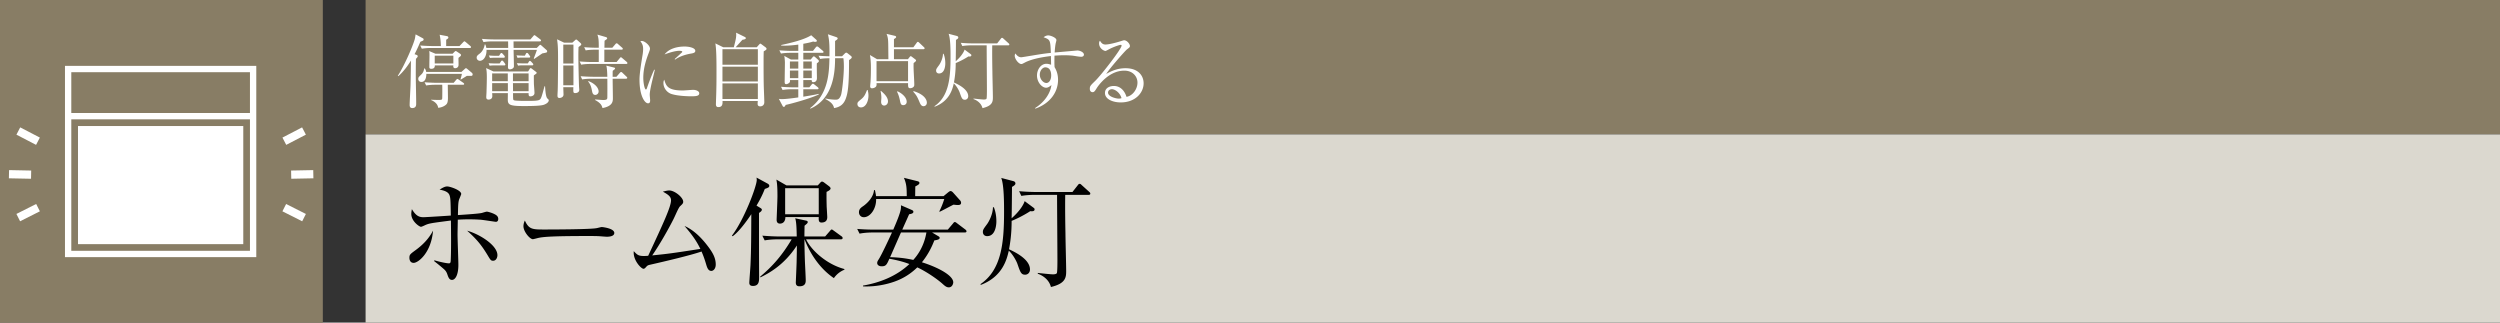
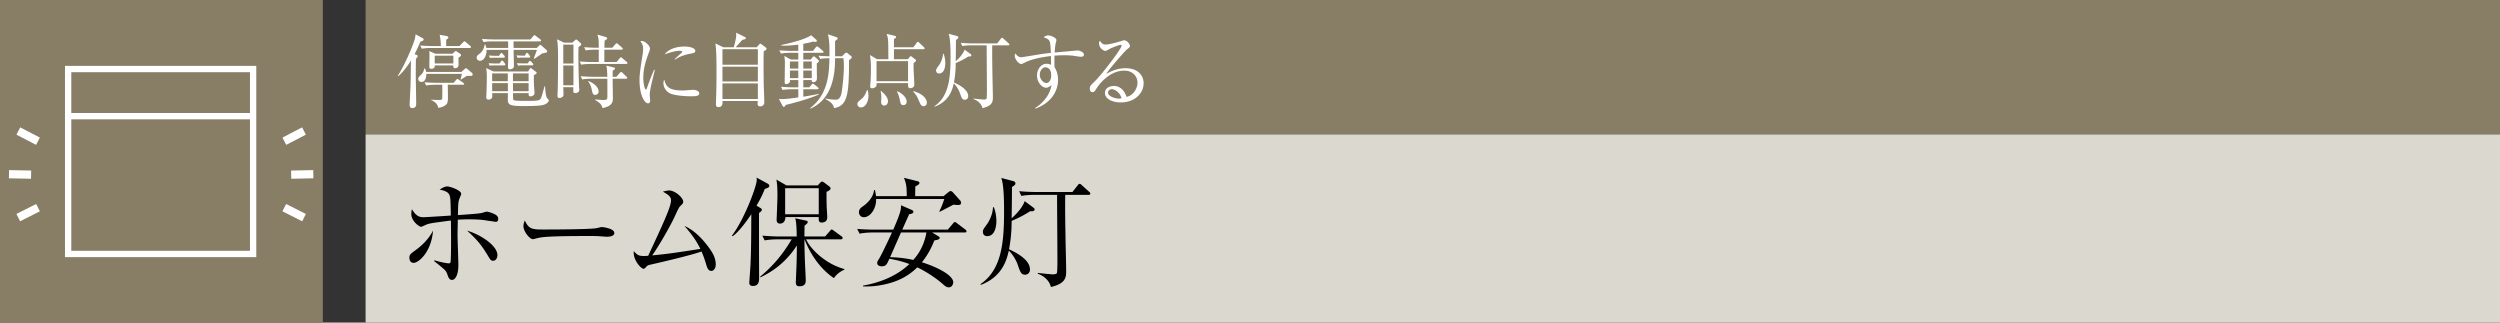
<svg xmlns="http://www.w3.org/2000/svg" id="_イヤー_1" data-name="レイヤー 1" viewBox="0 0 465 60">
  <rect x="0" y="0" width="465" height="60" fill="#333333" stroke="none" />
  <defs>
    <style>.cls-1{fill:#fff}.cls-3{fill:#887d65}</style>
  </defs>
  <path class="cls-3" d="M68 0h397v25H68z" />
  <path fill="#dbd8cf" d="M68 25h397v35H68z" />
  <path d="M76.941 48.895c-.77 0-.792-.815-.792-.925 0-.594.11-.682 1.189-1.474 1.078-.792 2.353-1.936 3.212-3.608-.352 4.158-2.773 6.007-3.609 6.007zm15.292-7.636c-.154 0-2.442-.374-2.926-.396-1.056-.066-1.783-.066-2.134-.066-1.012 0-1.607.044-2.025.066 0 .374-.044 2.399-.044 2.773 0 .901.155 4.818.155 5.633 0 1.914-.595 2.794-1.189 2.794-.506 0-.681-.485-.88-1.079-.131-.351-.242-.572-.594-.902a43.516 43.516 0 00-1.848-1.518l.044-.154c.858.264 2.223.572 2.706.572.265 0 .309-.176.33-.44.11-1.87.067-5.501.044-7.525-3.52.463-4.07.506-4.885.902-.132.066-.571.265-.681.265-.33 0-1.805-1.057-1.805-2.377 0-.308.044-.573.11-.903.77 1.277 1.365 1.497 2.157 1.497.44 0 4.532-.264 5.083-.308-.044-2.948-.067-3.257-.243-3.784-.242-.683-1.144-.903-1.848-1.035.704-.44 1.056-.594 1.43-.594.484 0 2.597.682 2.597 1.408 0 .066-.265.704-.33.858-.242.573-.242 1.189-.286 3.059 1.716-.11 3.916-.264 4.466-.397.154-.044.77-.24.902-.24.22 0 .946.219 1.343.417.374.176.792.418.792.945 0 .31-.155.529-.44.529zm-.505 7.24c-.418 0-.485-.111-1.101-1.145-1.144-1.87-1.98-2.86-3.74-4.445 2.31.638 5.633 2.706 5.633 4.555 0 .44-.243 1.034-.792 1.034zM112.895 44.031c-.198 0-.726-.044-.77-.044-.792-.065-1.012-.088-2.486-.088-6.711 0-8.692.132-9.681.397-.066.021-.77.197-.837.197-.571 0-1.76-1.408-1.76-2.42 0-.132.022-.55.264-1.056.748 1.672 1.43 1.672 3.719 1.672 1.518 0 8.669-.022 9.681-.264.132-.022.77-.197.903-.197.132 0 2.332.24 2.332 1.1 0 .682-1.1.703-1.365.703zM132.312 50.39c-.572 0-.77-.572-.946-1.144-.242-.814-.44-1.452-.88-2.464-2.09.726-6.886 1.848-9.593 2.464-.396.088-.484.154-.726.418-.198.242-.33.33-.484.33-.418 0-1.98-1.606-1.804-3.278.682.726.901.902 1.935.902.132 0 .595-.022.748-.044 2.84-6.095 4.248-9.132 4.248-10.32 0-.726-.617-1.1-1.519-1.606.506-.131.88-.22 1.188-.22 1.012 0 2.597 1.299 2.597 2.09 0 .264-.089.396-.55.815-.33.286-.837 1.584-1.276 2.464-.814 1.606-2.42 4.51-3.94 6.71 3.038-.307 3.544-.373 8.957-1.21-.727-1.495-1.497-2.573-2.95-4.268 1.739.77 3.17 2.2 4.423 3.872.88 1.167 1.387 2.135 1.387 3.301 0 .77-.44 1.189-.815 1.189zM141.44 38.685c.11.066.263.175.263.286 0 .286-.22.418-.527.637 0 3.961 0 7.922.021 11.86 0 .793 0 1.717-1.144 1.717-.572 0-.682-.287-.682-.594 0-.33.198-2.773.22-3.301.132-2.904.132-5.28.154-9.46-.308.482-2.112 3.167-3.476 4.113l-.132-.11c2.266-2.948 4.62-9.219 4.62-10.363 0-.132-.022-.286-.044-.44l2.068 1.122c.155.088.309.22.309.418 0 .286-.265.374-.836.573-.286.704-.595 1.496-1.541 3.101l.726.44zm3.366 5.83c-.374 0-1.496 0-2.575.199l-.44-.881c1.123.089 2.245.154 3.389.154h3.014c-.022-1.143-.044-2.684-.286-3.388l2.047.44c.11.022.285.088.285.264 0 .198-.153.308-.594.682 0 .594-.021 1.122-.021 2.002h3.85l.88-1.011c.22-.265.243-.287.352-.287.088 0 .11.022.418.243l1.387 1.011c.088.044.22.176.22.33 0 .199-.176.243-.33.243h-6.47c.968 2.068 3.895 4.686 7.13 5.522v.132a4.269 4.269 0 00-1.958 1.562c-3.367-2.288-4.93-5.852-5.458-7.216h-.021c0 1.341.065 3.432.088 4.048.021.55.153 3.037.153 3.542 0 .374 0 1.145-1.166 1.145-.506 0-.681-.265-.681-.727 0-.021.153-3.454.153-3.85.022-1.166.045-1.98.045-3.014-2.377 3.696-5.348 5.236-6.8 5.94l-.021-.154c2.31-1.914 4.136-4.026 5.852-6.93h-2.442zm7.305-10.033l.462-.506c.088-.088.154-.198.33-.198.132 0 .308.11.418.198l.88.66c.132.11.286.264.286.396 0 .22-.198.396-.748.66-.022 1.474.022 2.464.022 2.729.022.308.11 1.804.11 1.958 0 .572-.264 1.012-1.078 1.012-.55 0-.528-.506-.506-1.012h-6.205c0 .66-.308 1.21-1.012 1.21-.484 0-.616-.352-.616-.704 0-.176.153-3.674.153-4.38 0-2.089-.109-2.573-.197-3.1l1.87 1.077h5.831zm-6.073.528v4.84h6.25v-4.84h-6.25zM174.513 43.922c.154.088.264.176.264.308 0 .242-.22.374-.99.484-.396 1.012-1.013 2.442-2.31 4.07 2.64.815 5.83 2.355 5.83 3.74 0 .177-.154.925-.836.925-.44 0-.77-.308-1.188-.682-.99-.88-2.927-2.223-4.665-3.037-1.98 1.937-4.026 2.641-5.434 3.015-2.18.571-3.763.55-4.665.527v-.153c3.19-.55 6.271-1.782 8.626-4.005-.617-.242-1.761-.637-3.72-.99-.484 1.078-.615 1.408-1.43 1.408-.55 0-.836-.286-.836-.616 0-.22.11-.418.242-.616.506-.748 1.914-3.763 2.51-5.06h-3.456c-.55 0-1.606.022-2.574.219l-.44-.88c1.496.132 3.058.132 3.388.132h3.322c.44-1.012 1.3-3.014 1.409-3.872.044-.286.022-.506.022-.66l1.98.858c.132.066.33.132.33.352 0 .242-.22.374-.791.462-.177.418-.859 1.914-1.277 2.86h8.47l.97-1.144c.109-.131.175-.264.33-.264.132 0 .22.066.418.22l1.54 1.166c.065.044.22.176.22.33 0 .199-.176.22-.33.22h-6.073l1.144.683zm.99-7.438l.902-.748c.155-.11.264-.198.418-.198s.33.154.418.242l1.32 1.475a.646.646 0 01.199.483c0 .353-.353.397-.595.397-.197 0-.418-.023-.813-.067-.418.199-2.2 1.166-2.575 1.32l-.066-.066c.374-.748.682-1.517.924-2.31H162.96c.044 1.827-1.1 3.39-2.288 3.39-.55 0-.903-.42-.903-.925 0-.594.374-.858.792-1.144.881-.616 1.916-1.738 2.003-2.97h.176c.154.747.176.835.198 1.121h5.721c-.022-1.54-.022-2.2-.528-3.41l2.553.638c.109.022.33.11.33.308 0 .22-.177.352-.77.66 0 .286-.022 1.54-.022 1.804h5.28zm-7.921 6.755c-.22.485-1.562 3.565-2.024 4.599 1.188.022 2.618.132 4.312.506.704-.77 1.98-2.399 2.442-5.105h-4.73zM182.355 52.854c3.895-2.64 4.4-7.569 4.4-13.421 0-1.563 0-5.038-.526-6.337l2.177.572c.155.044.462.11.462.462 0 .265-.307.44-.638.639 0 .923-.044 5.016-.066 5.83 1.606-1.409 2.29-2.685 2.42-3.19l1.717 1.276a.314.314 0 01.132.263c0 .42-.572.353-.814.33-1.276.837-2.772 1.541-3.455 1.805 0 2.464-.285 4.225-.483 5.28.967.463 3.894 1.805 3.894 3.763 0 .639-.462.969-.902.969-.748 0-.903-.485-1.43-2.003-.198-.571-.858-1.782-1.606-2.464-.353 1.518-1.1 4.797-5.194 6.358l-.088-.132zm2.51-14.301c.175.484.461 1.298.461 2.618 0 .528-.11 2.75-1.717 2.75-.57 0-.792-.418-.792-.748 0-.44.088-.55.815-1.54.286-.396 1.034-1.738 1.055-3.08h.177zm13.267-2.31c-.044 2.661.022 6.138.044 7.216 0 .99.132 5.875.132 6.976 0 1.166-.11 2.31-2.838 2.948-.44-1.76-2.179-2.376-2.443-2.465v-.153c.396.044 2.355.263 2.794.263.155 0 .617 0 .748-.22.11-.175.11-2.09.11-2.464 0-1.716-.066-10.188-.066-12.102h-4.048c-.528 0-1.628.023-2.596.198l-.418-.88a38.3 38.3 0 003.366.154h6.557l.968-1.232c.155-.198.22-.286.352-.286.154 0 .22.044.396.22l1.386 1.254c.11.088.22.198.22.33 0 .242-.197.242-.33.242h-4.334z" />
  <g>
    <path class="cls-1" d="M78.19 7.77c-.54 1.26-.87 1.905-1.08 2.31l.345.12c.21.075.24.18.24.255 0 .09 0 .135-.33.495-.015.54-.03 1.23-.03 2.97 0 1.485.075 3.87.075 5.34 0 .3 0 .84-.75.84-.315 0-.466-.21-.466-.555 0-.585.15-3.12.165-3.646.016-.704.045-1.68.076-4.634-.465.765-1.275 1.964-2.34 2.895l-.105-.06c1.26-1.935 2.82-5.595 3.15-6.795.075-.285.075-.375.165-.914l1.275.69c.135.074.21.105.21.254 0 .195-.06.21-.6.435zm9.374 6.345h-.735c-.18.12-.944.585-1.095.675l-.09-.03c.12-.345.255-.9.27-1.02H79.3c0 .45-.09 1.5-.915 1.5a.547.547 0 01-.585-.555c0-.286.06-.345.615-.885.284-.285.435-.675.48-1.065h.12c.104.165.21.315.255.645h6.554l.57-.51c.135-.12.166-.18.27-.18.106 0 .18.075.27.15l.855.72c.06.06.12.15.12.27 0 .285-.21.285-.345.285zm-.18-5.19h-7.17c-.374 0-1.095.015-1.754.136l-.3-.601c1.02.09 2.084.105 2.294.105H82c-.03-.93-.074-1.395-.225-2.1l1.366.255c.09.015.255.09.255.27 0 .135-.106.21-.406.406v1.17h2.476l.675-.706c.09-.09.18-.18.239-.18.06 0 .136.06.27.165l.81.69c.09.075.15.135.15.24 0 .135-.134.15-.224.15zm-1.275 6.84h-2.82c0 .39.03 2.085.03 2.43 0 .87-.165 1.095-.36 1.275-.555.48-1.2.554-1.454.585-.106-.72-.646-1.156-1.306-1.44v-.075c.33.03.66.045 1.32.045.585 0 .72 0 .736-.315.015-.406.03-2.1 0-2.505h-1.23c-.376 0-1.095.015-1.755.134l-.3-.6c.93.076 1.86.106 2.295.106h3.12l.449-.54c.06-.075.18-.18.24-.18.075 0 .135.045.285.15l.795.555c.09.06.18.134.18.225 0 .135-.135.15-.225.15zm-.48-5.295c-.045.045-.255.21-.345.285-.03.24.045 1.29-.014 1.5-.12.434-.585.434-.616.434-.21 0-.344-.119-.344-.359 0-.06.014-.12.014-.165h-3.449c.015.314-.09.63-.66.63-.36 0-.36-.195-.36-.39 0-.345.03-1.86.03-2.175 0-.45-.016-.525-.06-.735l1.154.495h3.21l.33-.33c.076-.075.166-.165.24-.165.075 0 .18.075.256.12l.554.375c.076.045.18.135.18.255 0 .09-.06.165-.12.225zm-1.305-.12H80.86v1.455h3.465V10.35zM95.515 7.695l.014 1.215h4.32l.45-.45c.09-.09.12-.12.195-.12s.105.03.24.15l.945.84c.06.045.09.12.09.225 0 .21-.075.225-.885.375-.105.06-1.365.93-1.53 1.035l-.075-.09c.135-.36.525-1.35.585-1.605H95.53c0 .435.06 2.565.06 3.045s-.6.585-.75.585c-.36 0-.36-.315-.36-.45 0-.15.03-.885.03-1.05.015-.495.015-.66.015-2.13H90.49c.045 1.08-.48 2.04-1.245 2.04-.24 0-.585-.21-.585-.585 0-.315.15-.435.615-.795.495-.405.78-1.02.885-1.665h.106c.09.225.149.39.194.645h4.065l-.015-1.215h-2.805c-.404 0-1.11.015-1.77.135l-.3-.6c.765.06 1.546.105 2.31.105h6.705l.525-.6c.135-.165.165-.195.24-.195.06 0 .12.045.27.165l.794.6c.061.046.15.12.15.225 0 .15-.15.165-.24.165h-4.873zm2.714 5.595l.255-.405c.045-.075.105-.21.21-.21.12 0 .18.075.27.135l.675.51c.12.09.18.135.18.21 0 .105-.06.15-.105.195-.075.045-.36.255-.42.3 0 .374 0 .975.015 1.65.015.255.105 1.38.105 1.62 0 .54-.6.63-.75.63-.345 0-.345-.21-.345-.6h-2.895c0 .195 0 1.11.045 1.2.06.12.195.15.315.164.045.016.6.076 2.07.076 1.605 0 2.325-.015 2.595-.285.18-.18.285-.375.825-2.43h.105c.045.57.105 1.95.434 2.264.165.15.256.226.256.346 0 .135-.09.51-.87.81-.57.21-1.95.255-3.764.255-2.536 0-2.986-.196-2.986-1.185 0-.195.015-1.05.015-1.215h-2.925c.016.09.03.48.03.555 0 .6-.57.644-.674.644-.45 0-.45-.314-.45-.48 0-.134.044-.765.044-.9.045-1.394.06-2.279.06-2.804 0-1.02-.074-1.395-.135-1.68l1.365.63h6.45zm-5.294-1.485l.21-.33c.075-.12.134-.21.239-.21.12 0 .18.09.256.18l.239.315c.09.12.12.195.12.24 0 .12-.075.165-.21.165h-1.965c-.075 0-.42 0-.75.06l-.195-.465c.54.03 1.02.045 1.125.045h.93zm-.106-1.425l.195-.315c.06-.09.135-.21.24-.21.09 0 .195.105.256.18l.239.27c.105.105.136.165.136.27 0 .135-.12.165-.226.165h-1.784c-.375 0-.631.03-.75.045l-.21-.465c.554.045 1.005.06 1.14.06h.764zm-1.29 3.27v1.455h2.91V13.65h-2.91zm0 1.815v1.5h2.925v-1.5h-2.925zm6.78-.36V13.65h-2.91v1.455h2.91zm0 1.86v-1.5h-2.91l.015 1.5h2.895zm-.69-6.615l.15-.285c.06-.105.105-.225.24-.225.12 0 .195.09.27.195l.18.255c.09.12.15.195.15.27 0 .135-.135.15-.224.15h-1.381c-.06 0-.405 0-.75.06l-.195-.48c.54.045 1.02.06 1.14.06h.42zm.54 1.44l.165-.255c.075-.12.12-.21.24-.21.075 0 .18.09.255.18l.225.24c.075.075.135.165.135.24 0 .135-.09.165-.195.165h-1.89c-.375 0-.63.045-.75.06l-.21-.465c.615.045 1.11.045 1.14.045h.885zM107.606 8.745c-.014.54-.03.885-.03 1.605 0 1.575.09 4.98.12 5.625 0 .195.045.54.045.735 0 .57-.644.6-.72.6-.405 0-.405-.105-.375-1.095h-1.875c0 .104.045 1.335.045 1.365 0 .54-.585.645-.75.645-.375 0-.375-.286-.375-.465 0-.165.045-.9.045-1.05.045-1.14.06-5.355.06-5.7 0-2.235-.044-2.655-.18-3.705l1.306.63h1.53l.435-.39c.165-.135.194-.194.27-.194s.15.044.24.134l.6.54c.06.06.12.15.12.24 0 .135-.3.33-.51.48zm-.945-.45h-1.89v3.525h1.89V8.295zm0 3.885h-1.89v3.674h1.89V12.18zm9.81-.285h-6.6c-.27 0-1.035 0-1.77.135l-.285-.6c.93.075 1.845.105 2.295.105h1.26V9.24h-.66c-.15 0-1.065 0-1.77.135l-.285-.6c.99.09 2.04.105 2.295.105h.42c0-1.515-.045-1.8-.255-2.444l1.545.449c.165.045.27.12.27.24s-.045.15-.48.45c-.014.36-.014.45-.03 1.305h1.47l.555-.645c.105-.134.165-.18.24-.18.09 0 .166.046.27.15l.735.645c.075.06.15.12.15.225 0 .135-.135.165-.225.165h-3.21v2.295h2.28l.57-.69c.12-.15.165-.195.225-.195.09 0 .135.06.285.18l.796.675c.119.105.134.18.134.225 0 .15-.134.165-.225.165zm-.03 2.745h-2.49c0 .3.045 3.12.045 3.6 0 .57 0 1.5-1.934 1.86-.136-.496-.3-.915-1.38-1.5l.029-.105c.3.03 1.23.105 1.47.105.675 0 .765-.135.78-.435.016-.27.016-3.285 0-3.525h-2.91c-.374 0-1.095.015-1.77.134l-.285-.6c1.02.09 2.085.106 2.295.106h2.67c-.015-.585-.045-1.635-.194-2.07l1.35.33c.195.045.284.075.284.195 0 .105-.045.135-.435.435-.015.285-.015.375-.015 1.11h.705l.615-.705c.12-.136.18-.18.255-.18s.135.03.255.15l.735.705c.105.09.15.135.15.225 0 .134-.12.165-.225.165zm-5.73 3.014c-.45 0-.54-.42-.614-.824-.165-.945-.466-1.38-.705-1.665l.06-.09c1.469.585 1.889 1.454 1.889 1.92a.64.64 0 01-.63.66zM121.376 14.76c-.18.75-.525 2.19-.525 2.865 0 .165.075.885.075 1.035 0 .255-.03.555-.39.555-.615 0-1.59-1.38-1.59-4.425 0-1.08.33-3.105.585-4.65a6.95 6.95 0 00.09-1.005c0-.525-.075-.915-.51-1.455.075-.03.135-.06.27-.06.54 0 1.514.84 1.514 1.425 0 .135-.029.27-.194.705-.585 1.5-1.05 3.075-1.05 4.71 0 1.035.255 2.19.494 2.19.09 0 .166-.18.196-.285.165-.51.795-2.25 1.335-3.405l.12.03c-.09.42-.3 1.29-.42 1.77zm7.215 3.15c-.36 0-2.37-.015-3.675-.42-.9-.285-1.516-1.155-1.516-2.04 0-.346.076-.48.15-.63.346 1.14.616 2.01 3.451 2.01.3 0 1.755-.12 1.904-.12.526 0 1.156.225 1.156.644 0 .481-.526.556-1.47.556zm-.12-7.935c-1.455.255-2.4.75-2.896 1.11l-.09-.09c.226-.21 1.32-1.215 1.366-1.26s.044-.075.044-.12c0-.165-.464-.165-.554-.165-.6 0-1.59.24-2.73.675.81-1.08 2.325-1.47 3.72-1.47.93 0 1.994.27 1.994.795 0 .345-.314.435-.854.525zM140.751 8.79l.465-.525c.075-.075.136-.15.21-.15.045 0 .15.075.195.105l.765.57c.105.075.195.21.195.285 0 .15-.135.255-.525.465-.03.765-.03 1.095-.03 2.385 0 .78 0 3.465.06 4.8.016.405.075 1.905.075 2.295 0 .554-.42.764-.75.764-.375 0-.495-.194-.495-.494 0-.09.03-.436.03-.51h-6.554c.03.675-.076 1.14-.795 1.14-.316 0-.436-.21-.436-.525 0-.15.016-.465.016-.645.09-2.4.09-3.735.09-5.686 0-1.319 0-3.824-.21-4.994l1.47.72h1.964c.36-1.394.51-1.98.42-2.715l1.62.795c.165.075.196.18.196.225 0 .18-.33.27-.63.3-.526.57-.976 1.08-1.261 1.395h3.915zm-6.375.36v2.895h6.585V9.15h-6.585zm0 3.255v2.744h6.585v-2.744h-6.585zm0 3.105v2.91h6.585v-2.91h-6.585zM152.954 9.825h-3.54v1.245h1.38l.36-.435c.075-.09.135-.15.21-.15.06 0 .15.03.255.135l.555.495c.075.06.135.15.135.255 0 .105-.076.21-.375.405-.03.435.015 2.34.015 2.715 0 .18 0 .795-.705.795-.195 0-.285-.15-.27-.39h-1.56v1.35h1.125l.405-.495c.09-.105.165-.18.255-.18.074 0 .165.06.3.164l.6.48c.09.076.15.151.15.241s-.075.15-.24.15h-2.595v1.38c1.17-.195 2.024-.33 2.865-.525v.12c-1.59.75-4.95 1.68-6.15 1.935-.09.224-.18.36-.33.36-.105 0-.18-.06-.24-.18l-.69-1.305c.195.03.316.045.585.045.66 0 1.875-.15 3.03-.315v-1.516h-1.155c-.135 0-1.065 0-1.77.136l-.285-.6c1.02.09 2.085.105 2.295.105h.915v-1.35h-1.545c.015.195.015.36-.12.495-.12.12-.39.27-.585.27-.165 0-.285-.075-.285-.42 0-.585.045-3.12.045-3.63 0-.045-.03-.87-.12-1.214l1.23.674h1.38V9.825h-1.47c-.375 0-1.095.015-1.755.135l-.3-.6c.945.076 1.89.105 2.31.105h1.215v-1.17c-.75.105-1.68.195-2.475.195-.33 0-.48 0-.705-.014V8.37c1.68-.36 4.29-.974 5.58-1.814l.93.824c.075.075.12.136.12.225 0 .135-.135.18-.36.18-.09 0-.21-.03-.315-.06-.465.135-.825.24-1.845.42v1.32h1.8l.51-.645c.105-.12.165-.18.254-.18.091 0 .181.06.286.15l.765.646c.074.06.15.149.15.224 0 .12-.09.165-.225.165zm-4.47 1.605h-1.56v1.335h1.56V11.43zm0 1.695h-1.56v1.41h1.56v-1.41zm2.505-1.695h-1.575v1.335h1.575V11.43zm0 1.695h-1.575v1.41h1.575v-1.41zm6.93-1.95c.015 5.025-.27 6.255-.6 7.155-.315.87-.885 1.574-2.19 1.77-.135-.826-.885-1.305-1.62-1.68l.045-.106c.884.21 1.724.226 1.83.226.36 0 .72 0 1.035-.84.21-.585.54-3.676.54-5.295 0-.465-.016-1.125-.09-1.575h-1.545c0 2.43-.24 7.47-4.575 9.375l-.075-.09c3.42-2.61 3.54-6.585 3.6-9.285-.496.015-1.095.015-1.725.135l-.3-.6c.585.045.99.075 2.024.105.045-2.19-.06-3.225-.284-4.095l1.56.525c.165.06.255.135.255.24 0 .09-.045.15-.106.21a3.705 3.705 0 01-.374.27v2.85h1.29l.51-.51c.12-.12.194-.165.27-.165.09 0 .15.03.3.15l.584.465c.09.075.15.15.15.255 0 .15-.225.33-.51.51zM161.384 16.74c.06.27.15.57.15 1.034 0 1.036-.48 2.205-1.394 2.205-.391 0-.66-.254-.66-.63 0-.314.075-.374.72-.914.54-.435.75-.87 1.065-1.695h.119zm8.505-7.95l.6-.81c.045-.06.12-.195.225-.195.104 0 .21.106.27.165l.855.81c.09.09.135.136.135.225 0 .135-.12.165-.225.165h-5.475v1.86h2.595l.315-.39c.075-.105.12-.165.21-.165.075 0 .135.045.24.12l.585.45c.105.075.165.135.165.225 0 .135-.135.225-.45.48-.06 1.14.12 2.94.12 4.065 0 .495-.57.615-.75.615-.42 0-.406-.3-.406-.945h-5.864c.015.18.015.375-.03.51-.15.375-.675.45-.795.45-.24 0-.36-.12-.36-.39 0-.15.075-.81.075-.945.06-1.035.06-1.95.06-2.595 0-1.17-.105-1.83-.18-2.265l1.32.78h2.115c-.03-3.135-.03-3.21-.075-3.675-.06-.524-.165-.78-.27-1.035l1.53.36c.165.045.255.09.255.24 0 .12-.135.195-.405.375V8.79h3.615zm-6.855 2.58v3.734h5.864V11.37h-5.864zm.825 5.534c.465.406 1.305 1.11 1.305 1.95 0 .51-.39.78-.705.78-.21 0-.57-.12-.57-.704 0-.106.046-.63.046-.72 0-.465-.061-.856-.15-1.26l.074-.046zm3.075.075c.96.436 1.71 1.2 1.71 1.95 0 .481-.39.63-.63.63-.45 0-.51-.3-.63-.899-.075-.36-.225-1.02-.54-1.59l.09-.09zm3-.029c1.964.6 2.46 1.574 2.46 2.145 0 .465-.36.66-.616.66-.42 0-.6-.405-.749-.766-.405-.944-.525-1.23-1.17-1.934l.075-.105zM173.802 19.755c2.654-1.8 2.999-5.16 2.999-9.15 0-1.065 0-3.435-.36-4.32l1.485.39c.105.03.315.075.315.315 0 .18-.21.3-.434.435 0 .63-.03 3.42-.046 3.975 1.095-.96 1.56-1.83 1.65-2.175l1.17.87c.06.045.09.105.09.18 0 .285-.39.24-.555.225-.87.57-1.89 1.05-2.355 1.23 0 1.68-.195 2.88-.33 3.6.66.315 2.655 1.23 2.655 2.565 0 .435-.315.66-.615.66-.51 0-.615-.33-.975-1.366-.135-.39-.585-1.214-1.095-1.68-.24 1.036-.75 3.27-3.54 4.336l-.06-.09zm1.71-9.75c.119.33.314.885.314 1.785 0 .36-.075 1.875-1.17 1.875-.39 0-.54-.285-.54-.51 0-.3.06-.375.555-1.05.195-.27.705-1.185.72-2.1h.12zm9.044-1.575c-.03 1.815.015 4.185.03 4.92 0 .674.09 4.004.09 4.754 0 .795-.075 1.576-1.935 2.01-.3-1.199-1.485-1.619-1.665-1.68v-.104c.27.03 1.605.18 1.904.18.106 0 .421 0 .511-.15.075-.12.075-1.425.075-1.68 0-1.17-.046-6.945-.046-8.25h-2.76c-.359 0-1.109.015-1.769.135l-.285-.6c1.185.105 2.07.105 2.295.105h4.47l.66-.84c.104-.135.15-.195.24-.195.105 0 .15.03.27.15l.945.855c.075.06.15.135.15.225 0 .165-.135.165-.225.165h-2.955zM201.13 10.56c-.494 0-1.29-.18-1.784-.225a17.646 17.646 0 00-1.41-.06c-.63 0-1.335.045-1.8.075-.015.465-.015.81-.015 1.2 0 .39.015.66.03.93.225.405.645 1.125.645 2.37 0 2.265-1.455 4.38-4.215 5.355l-.06-.105c1.68-1.05 2.835-2.67 3.045-4.275-.315.255-.615.494-.99.494-.75 0-1.695-.989-1.695-2.279 0-1.095.72-2.175 1.755-2.175.33 0 .6.09.87.18 0-.075-.03-1.08-.03-1.62-.914.105-3.42.435-4.89 1.23-.435.225-.48.255-.614.255-.511 0-1.23-.93-1.23-1.545 0-.165.044-.285.12-.42.3.405.615.705 1.094.705.165 0 1.35-.21 2.025-.315 1.41-.24 2.52-.405 3.48-.495-.105-2.4-.105-2.444-1.35-2.91.435-.345.795-.345.87-.345.39 0 1.515.405 1.515.885 0 .046-.105.48-.135.585-.06.27-.135.84-.195 1.71.345-.03 4.2-.375 4.215-.375.51 0 1.23.345 1.23.765 0 .33-.315.405-.48.405zm-6.719 1.965c-.42 0-1.005.51-1.005 1.365s.66 1.545 1.215 1.545c.495 0 .9-.54.9-1.41 0-.36-.06-1.5-1.11-1.5zM208.451 19.05c-1.44 0-2.926-.585-2.926-1.755 0-1.035 1.036-1.305 1.65-1.305 1.126 0 1.966.78 2.355 2.025 1.2-.21 2.04-1.5 2.04-2.64 0-1.186-.915-2.235-2.444-2.235-2.925 0-4.86 2.835-5.085 3.18-.375.6-.51.825-.825.825-.18 0-.51-.105-.51-.63 0-.495.12-.616 1.02-1.485 1.2-1.185 4.89-5.97 4.89-6.54 0-.09-.046-.15-.165-.15-.195 0-1.335.375-2.145.81-.03.015-.616.33-.66.33-.33 0-1.215-.48-1.215-1.41 0-.27.075-.39.165-.495.344.57.615.705 1.035.705.72 0 2.31-.45 2.76-.6.105-.03.6-.195.674-.195.57 0 1.096.72 1.096 1.036 0 .239 0 .254-.54.659-.39.3-3.27 3.6-3.87 4.575.9-.51 2.04-1.066 3.6-1.066 2.415 0 3.36 1.44 3.36 2.806 0 1.725-1.5 3.555-4.26 3.555zm-1.636-2.46c-.3 0-.72.195-.72.63 0 .78 1.546 1.125 1.981 1.125.225 0 .345-.03.525-.09-.315-1.11-1.29-1.665-1.786-1.665z" />
  </g>
  <path class="cls-3" d="M0 0h60v60H0z" />
  <g>
    <path class="cls-3" d="M0 0h60v60H0z" />
    <path class="cls-1" d="M12.086 12.248v35.583h35.583V12.248H12.086zm34.406 1.177v7.596h-33.23v-7.596h33.23zm-33.23 33.23V22.197h33.23v24.456h-33.23z" />
-     <path class="cls-1" d="M14.507 23.442h30.742v21.969H14.507z" />
    <path class="cls-1" transform="rotate(-62.548 5.234 25.318)" d="M4.471 23.259h1.527v4.118H4.471z" />
    <path class="cls-1" transform="rotate(-88.844 3.729 32.443)" d="M2.965 30.383h1.527v4.119H2.965z" />
    <path class="cls-1" transform="rotate(-26.742 5.234 39.549)" d="M3.175 38.785h4.119v1.526H3.175z" />
    <path class="cls-1" transform="rotate(-27.448 54.713 25.318)" d="M52.654 24.555h4.118v1.527h-4.118z" />
    <path class="cls-1" transform="rotate(-1.145 56.219 32.443)" d="M54.159 31.679h4.119v1.527h-4.119z" />
    <path class="cls-1" transform="rotate(-63.245 54.713 39.549)" d="M53.949 37.489h1.526v4.119h-1.526z" />
  </g>
</svg>